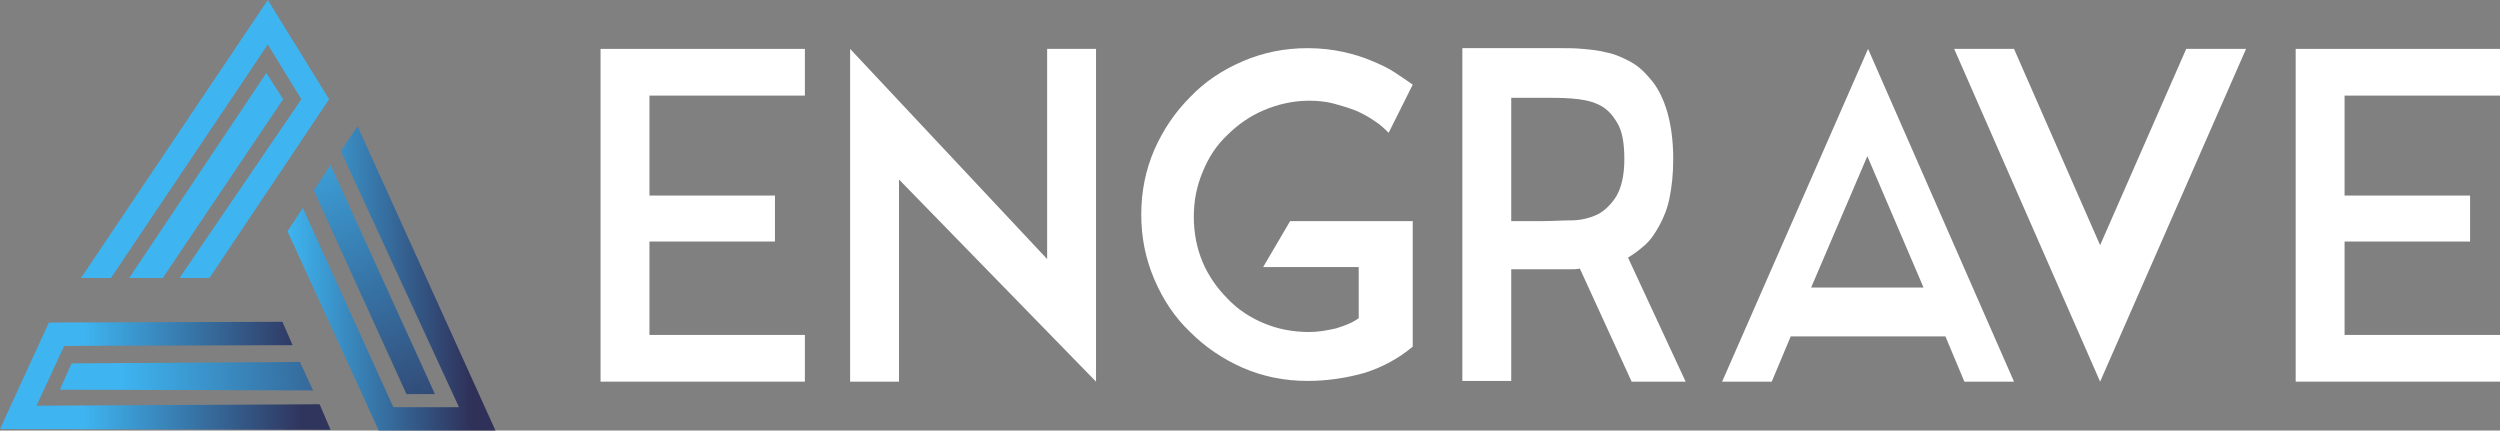
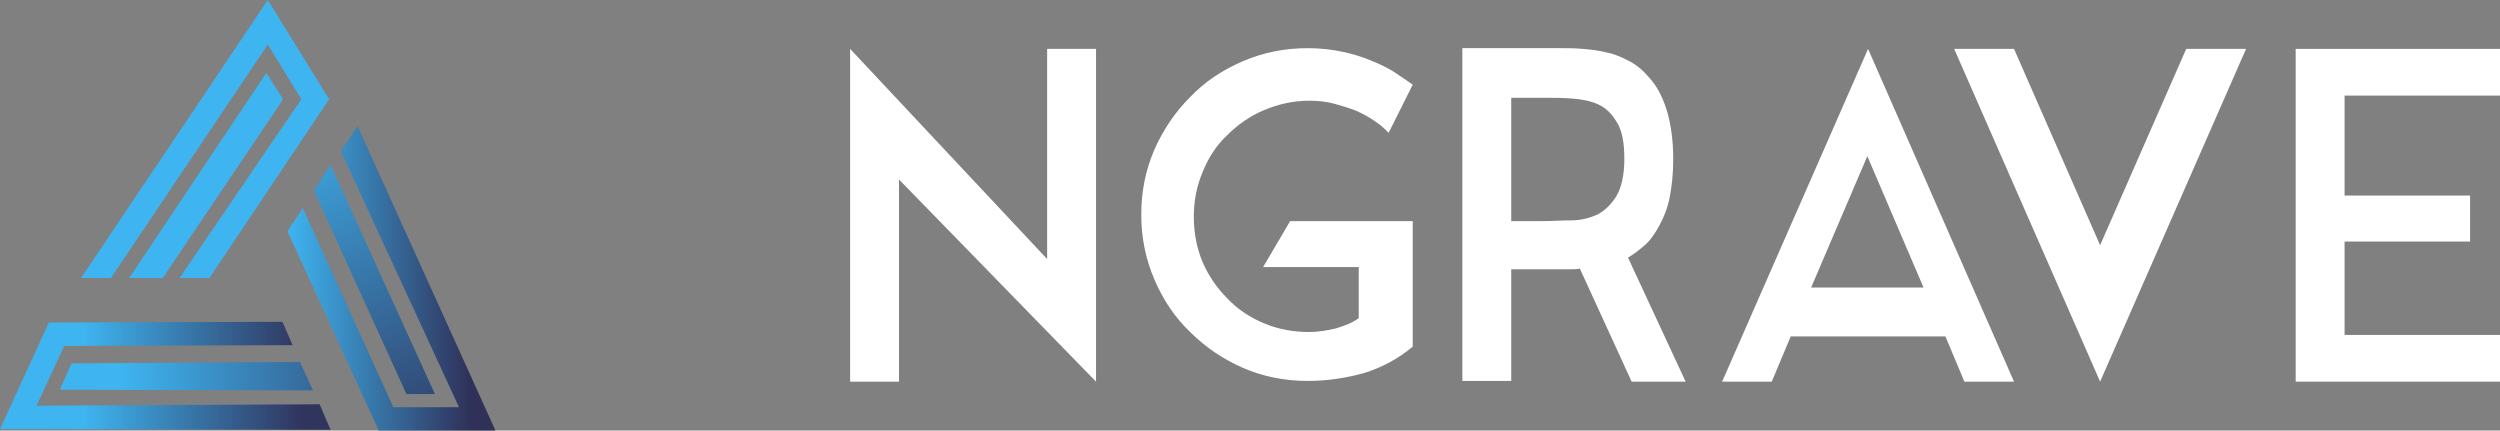
<svg xmlns="http://www.w3.org/2000/svg" version="1.1" id="Слой_1" x="0px" y="0px" viewBox="0 0 342.6 59" enable-background="new 0 0 342.6 59" xml:space="preserve">
  <rect x="0" y="0" width="342.6" height="59" fill="#808080" stroke="none" />
  <g>
    <g>
      <linearGradient id="SVGID_1_" gradientUnits="userSpaceOnUse" x1="0" y1="314.11" x2="45.334" y2="314.11" gradientTransform="matrix(1 0 0 -1 0 365.637)">
        <stop offset="0.249" style="stop-color:#3EB5F1" />
        <stop offset="0.912" style="stop-color:#30355E" />
      </linearGradient>
      <polygon fill="url(#SVGID_1_)" points="45.3,58.9 0,58.8 6.7,44.2 38.7,44.1 40.1,47.3 8.8,47.4 5,55.6 43.8,55.4   " />
      <linearGradient id="SVGID_2_" gradientUnits="userSpaceOnUse" x1="11.077" y1="346.567" x2="45.128" y2="346.567" gradientTransform="matrix(1 0 0 -1 0 365.637)">
        <stop offset="1" style="stop-color:#3EB5F1" />
        <stop offset="1" style="stop-color:#30355E" />
      </linearGradient>
      <polygon fill="url(#SVGID_2_)" points="11.1,38.1 36.7,0 45.1,13.6 28.7,38.1 24.6,38.1 41.3,13.6 36.7,6.1 15.2,38.1   " />
      <linearGradient id="SVGID_3_" gradientUnits="userSpaceOnUse" x1="17.577" y1="341.479" x2="38.673" y2="341.479" gradientTransform="matrix(1 -2.276785e-003 -2.276785e-003 -1 0.888 365.626)">
        <stop offset="1" style="stop-color:#3EB5F1" />
        <stop offset="1" style="stop-color:#30355E" />
      </linearGradient>
      <polygon fill="url(#SVGID_3_)" points="17.7,38.1 36.5,10 38.8,13.6 22.3,38.1   " />
      <linearGradient id="SVGID_4_" gradientUnits="userSpaceOnUse" x1="365.467" y1="-338.687" x2="328.779" y2="-395.35" gradientTransform="matrix(-0.555 -0.832 -0.832 0.555 -79.463 544.046)">
        <stop offset="0.249" style="stop-color:#3EB5F1" />
        <stop offset="0.912" style="stop-color:#30355E" />
      </linearGradient>
      <polygon fill="url(#SVGID_4_)" points="42.9,53.5 8.2,53.4 9.8,49.8 41.1,49.6   " />
      <linearGradient id="SVGID_5_" gradientUnits="userSpaceOnUse" x1="-370.098" y1="-355.988" x2="-335.172" y2="-303.093" gradientTransform="matrix(-0.532 0.846 0.846 0.532 143.511 516.425)">
        <stop offset="0" style="stop-color:#3EB5F1" />
        <stop offset="0.881" style="stop-color:#2F3159" />
      </linearGradient>
      <polygon fill="url(#SVGID_5_)" points="45.3,22.6 59.6,54 55.7,54 43,26.1   " />
      <linearGradient id="SVGID_6_" gradientUnits="userSpaceOnUse" x1="39.372" y1="327.477" x2="67.922" y2="327.477" gradientTransform="matrix(1 0 0 -1 0 365.637)">
        <stop offset="0" style="stop-color:#3EB5F1" />
        <stop offset="0.881" style="stop-color:#2F3159" />
      </linearGradient>
      <polygon fill="url(#SVGID_6_)" points="49,17.3 67.9,59 51.9,59 39.4,31.7 41.5,28.5 53.9,55.8 62.9,55.8 46.7,20.7   " />
    </g>
    <g>
      <polygon fill="none" points="248.2,39.4 263.7,39.4 256,21.4   " />
      <path fill="none" d="M218.9,14.3c-1.1-0.5-2.3-0.8-3.6-0.8c-1.3-0.1-2.6-0.1-3.8-0.1h-4.5v16.8h4.4c1.2,0,2.5,0,3.8-0.1    c1.3,0,2.5-0.3,3.6-0.8c1.1-0.5,1.9-1.3,2.6-2.5c0.7-1.1,1-2.8,1-5c0-2.2-0.3-3.9-1-5C220.8,15.7,220,14.8,218.9,14.3z" />
      <linearGradient id="SVGID_7_" gradientUnits="userSpaceOnUse" x1="92.612" y1="92.393" x2="96.593" y2="24.717">
        <stop offset="0" style="stop-color: #fff;" />
        <stop offset="0.881" style="stop-color: #fff;" />
      </linearGradient>
-       <polygon fill="url(#SVGID_7_)" points="82.3,52.3 110.3,52.3 110.3,45.9 89,45.9 89,33.1 106.2,33.1 106.2,26.8 89,26.8 89,13.1     110.3,13.1 110.3,6.7 82.3,6.7   " />
      <linearGradient id="SVGID_8_" gradientUnits="userSpaceOnUse" x1="129.52" y1="94.564" x2="133.501" y2="26.888">
        <stop offset="0" style="stop-color: #fff;" />
        <stop offset="0.881" style="stop-color: #fff;" />
      </linearGradient>
      <polygon fill="url(#SVGID_8_)" points="143.5,35.5 116.5,6.7 116.5,52.3 123.2,52.3 123.2,24.6 150.2,52.3 150.2,6.7 143.5,6.7       " />
      <linearGradient id="SVGID_9_" gradientUnits="userSpaceOnUse" x1="171.527" y1="97.035" x2="175.508" y2="29.359">
        <stop offset="0" style="stop-color: #fff;" />
        <stop offset="0.881" style="stop-color: #fff;" />
      </linearGradient>
      <path fill="url(#SVGID_9_)" d="M168.2,18.5c1.4-1.4,3.1-2.6,5-3.4c1.9-0.8,4-1.3,6.2-1.3c1.1,0,2.3,0.1,3.4,0.4    c1.1,0.3,2.1,0.6,3.1,1c0.9,0.4,1.8,0.9,2.5,1.4c0.8,0.5,1.4,1.1,1.9,1.6l3.3-6.6c-0.7-0.5-1.6-1.1-2.5-1.7    c-0.9-0.6-2-1.1-3.2-1.6c-1.2-0.5-2.5-0.9-3.9-1.2c-1.4-0.3-3-0.5-4.8-0.5c-3.2,0-6.1,0.6-8.9,1.8c-2.8,1.2-5.2,2.8-7.2,4.9    c-2.1,2.1-3.7,4.5-4.9,7.2c-1.2,2.8-1.8,5.7-1.8,8.9c0,3.2,0.6,6.1,1.8,8.9c1.2,2.8,2.8,5.2,4.9,7.2c2.1,2.1,4.5,3.7,7.2,4.9    c2.8,1.2,5.7,1.8,8.9,1.8c2.7,0,5.3-0.4,7.8-1.1c2.5-0.8,4.7-2,6.6-3.6V30.3h-16.8l-3.7,6.3h13.1v7c-0.8,0.6-1.8,1-3.1,1.4    c-1.3,0.3-2.5,0.5-3.7,0.5c-2.2,0-4.3-0.4-6.2-1.2c-1.9-0.8-3.6-1.9-5-3.4c-1.4-1.4-2.6-3.1-3.4-5c-0.8-1.9-1.2-4-1.2-6.2    c0-2.2,0.4-4.2,1.2-6.1C165.6,21.6,166.7,19.9,168.2,18.5z" />
      <linearGradient id="SVGID_10_" gradientUnits="userSpaceOnUse" x1="211.476" y1="99.411" x2="215.457" y2="31.735">
        <stop offset="0" style="stop-color: #fff;" />
        <stop offset="0.881" style="stop-color: #fff;" />
      </linearGradient>
      <path fill="url(#SVGID_10_)" d="M225.4,33.6c0.8-0.7,1.4-1.6,2-2.7c0.6-1.1,1.1-2.3,1.4-3.8c0.3-1.5,0.5-3.2,0.5-5.3    c0-2.5-0.3-4.6-0.8-6.4c-0.5-1.7-1.2-3.2-2.1-4.3c-0.9-1.1-1.8-2-2.9-2.6c-1.1-0.6-2.2-1.1-3.3-1.3c-1.1-0.3-2.2-0.4-3.3-0.5    s-2-0.1-2.9-0.1H207h-6.6v45.6h6.7V36.9h7.1c0.3,0,0.7,0,1.1,0s0.8,0,1.2-0.1l7.1,15.5h7.4l-7.9-17    C223.8,34.9,224.6,34.3,225.4,33.6z M221.5,26.9c-0.7,1.1-1.6,2-2.6,2.5c-1.1,0.5-2.3,0.8-3.6,0.8c-1.3,0-2.6,0.1-3.8,0.1h-4.4    V13.4h4.5c1.2,0,2.5,0,3.8,0.1c1.3,0.1,2.5,0.3,3.6,0.8c1.1,0.5,1.9,1.3,2.6,2.5c0.7,1.1,1,2.8,1,5    C222.6,24,222.2,25.7,221.5,26.9z" />
      <linearGradient id="SVGID_11_" gradientUnits="userSpaceOnUse" x1="253.067" y1="101.89" x2="257.048" y2="34.214">
        <stop offset="0" style="stop-color: #fff;" />
        <stop offset="0.881" style="stop-color: #fff;" />
      </linearGradient>
      <path fill="url(#SVGID_11_)" d="M236,52.3h6.8l2.6-6.2h21.2l2.6,6.2h6.8L256,6.7L236,52.3z M248.2,39.4l7.7-18l7.7,18H248.2z" />
      <linearGradient id="SVGID_12_" gradientUnits="userSpaceOnUse" x1="282.123" y1="103.541" x2="286.103" y2="35.864">
        <stop offset="0" style="stop-color: #fff;" />
        <stop offset="0.881" style="stop-color: #fff;" />
      </linearGradient>
      <polygon fill="url(#SVGID_12_)" points="287.8,33.6 276,6.7 267.8,6.7 287.8,52.3 307.8,6.7 299.6,6.7   " />
      <linearGradient id="SVGID_13_" gradientUnits="userSpaceOnUse" x1="324.1" y1="106.01" x2="328.081" y2="38.334">
        <stop offset="0" style="stop-color: #fff;" />
        <stop offset="0.881" style="stop-color: #fff;" />
      </linearGradient>
      <polygon fill="url(#SVGID_13_)" points="342.6,13.1 342.6,6.7 314.6,6.7 314.6,52.3 342.6,52.3 342.6,45.9 321.3,45.9 321.3,33.1     338.5,33.1 338.5,26.8 321.3,26.8 321.3,13.1   " />
    </g>
  </g>
</svg>